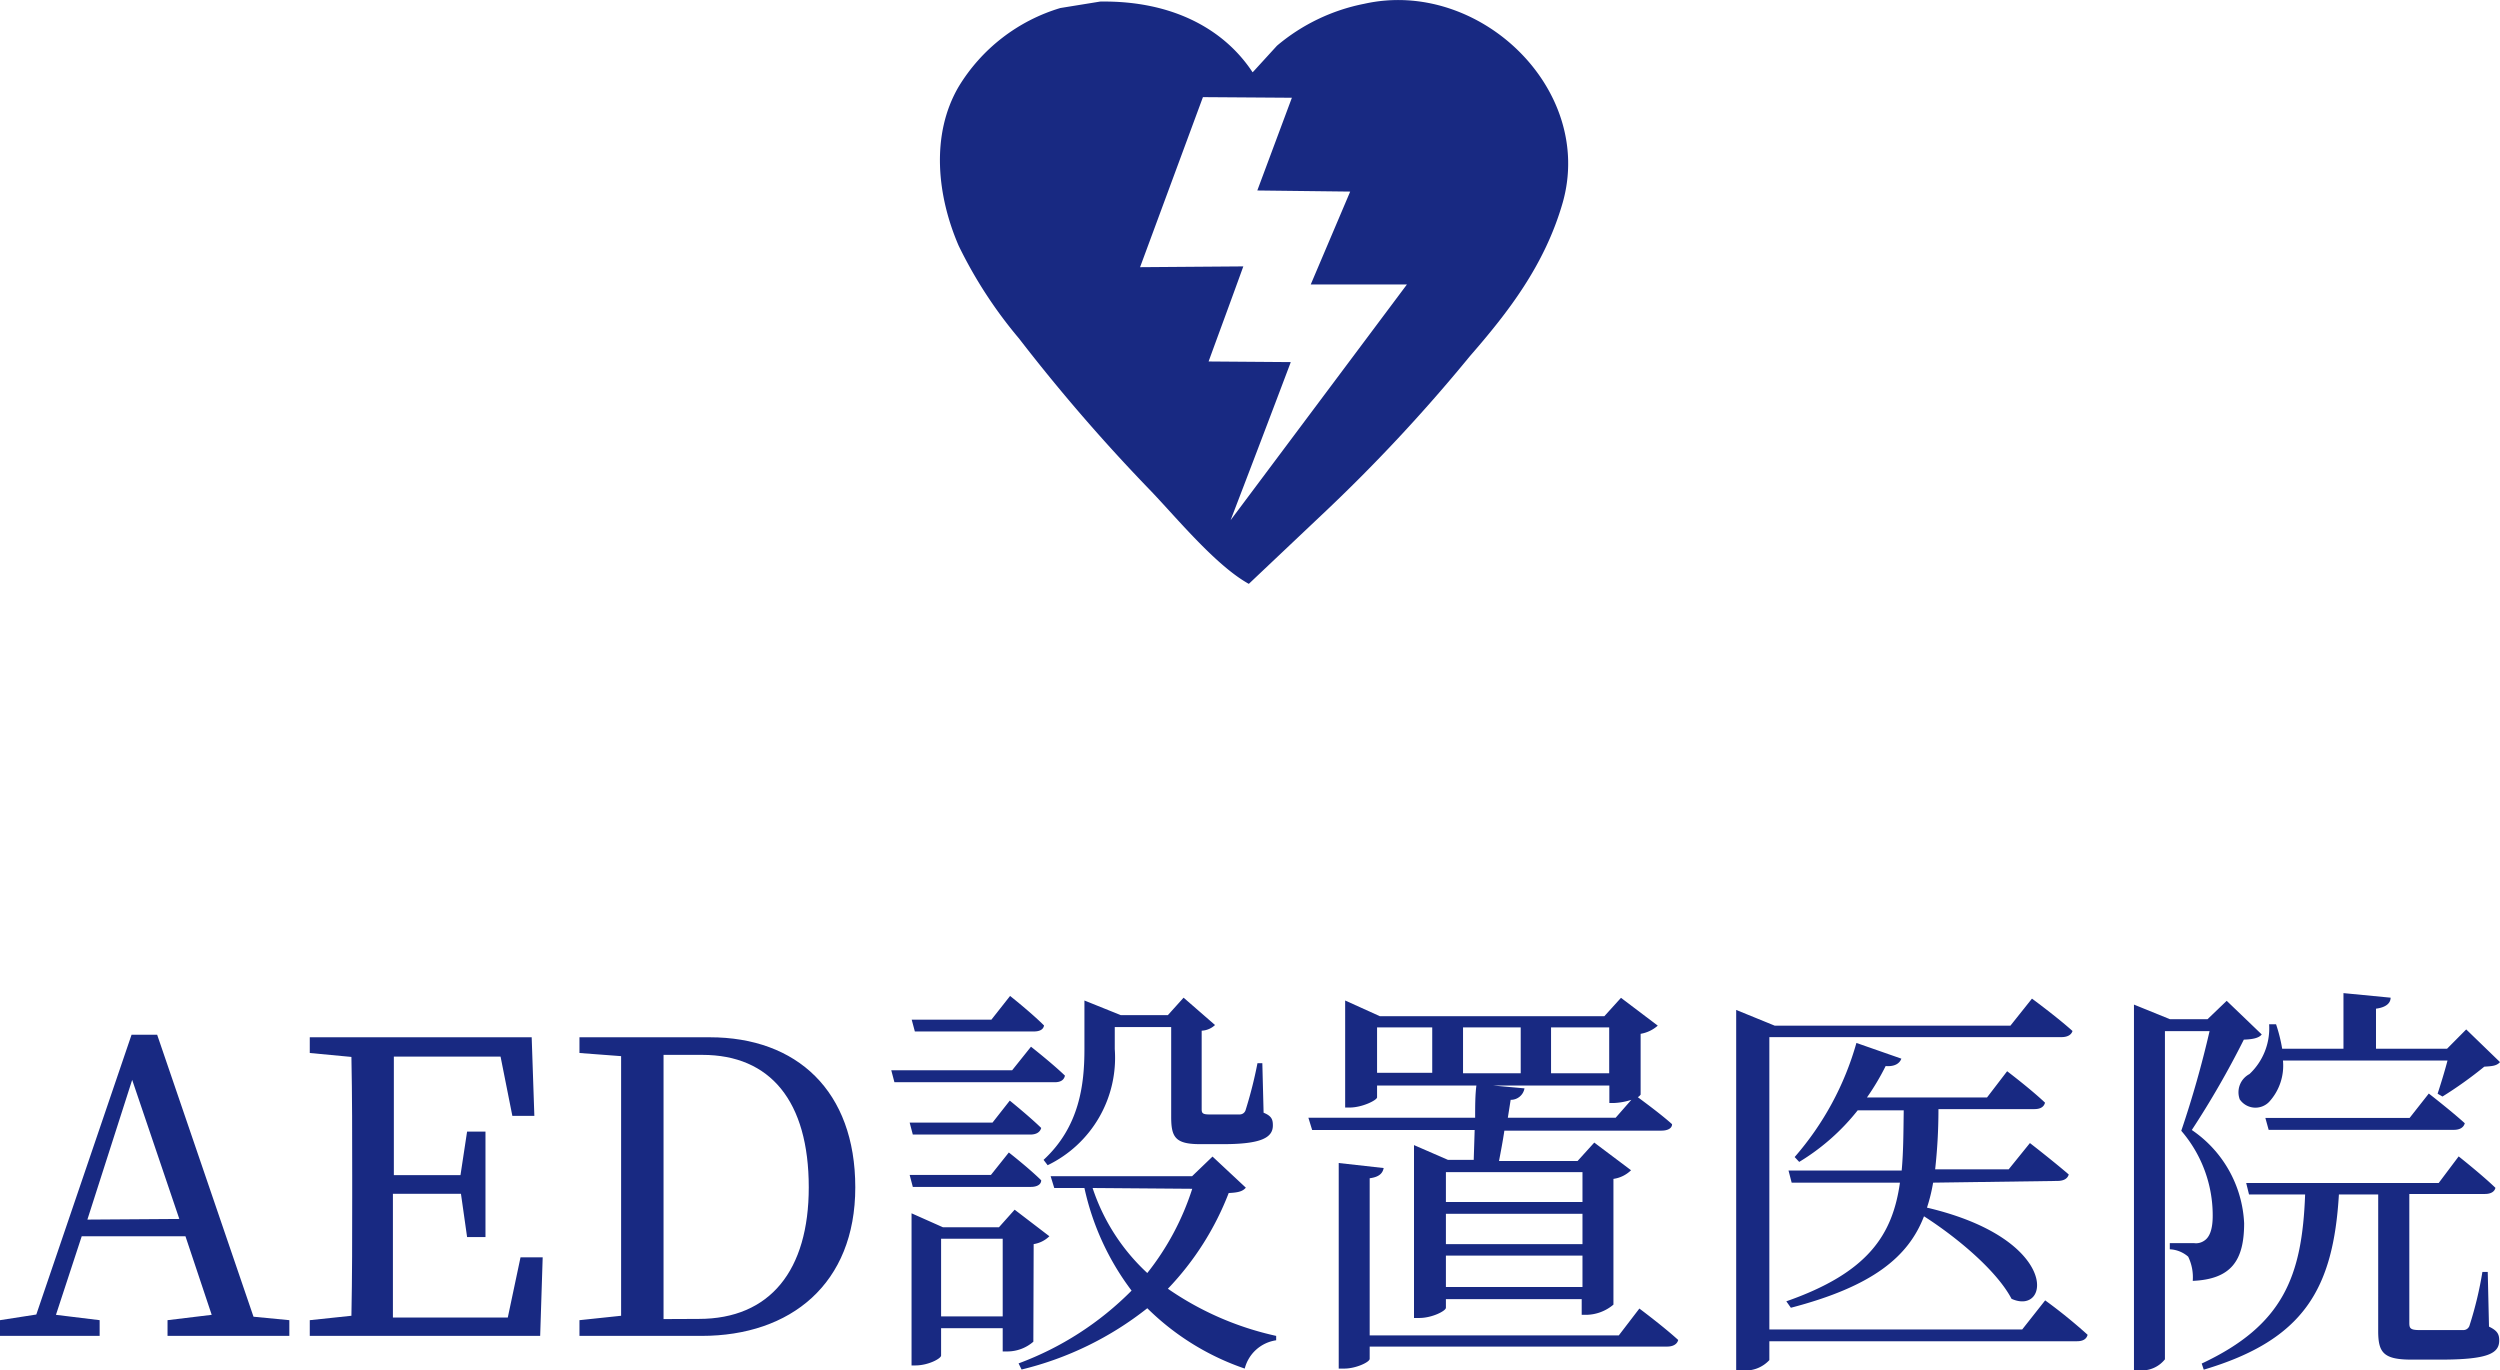
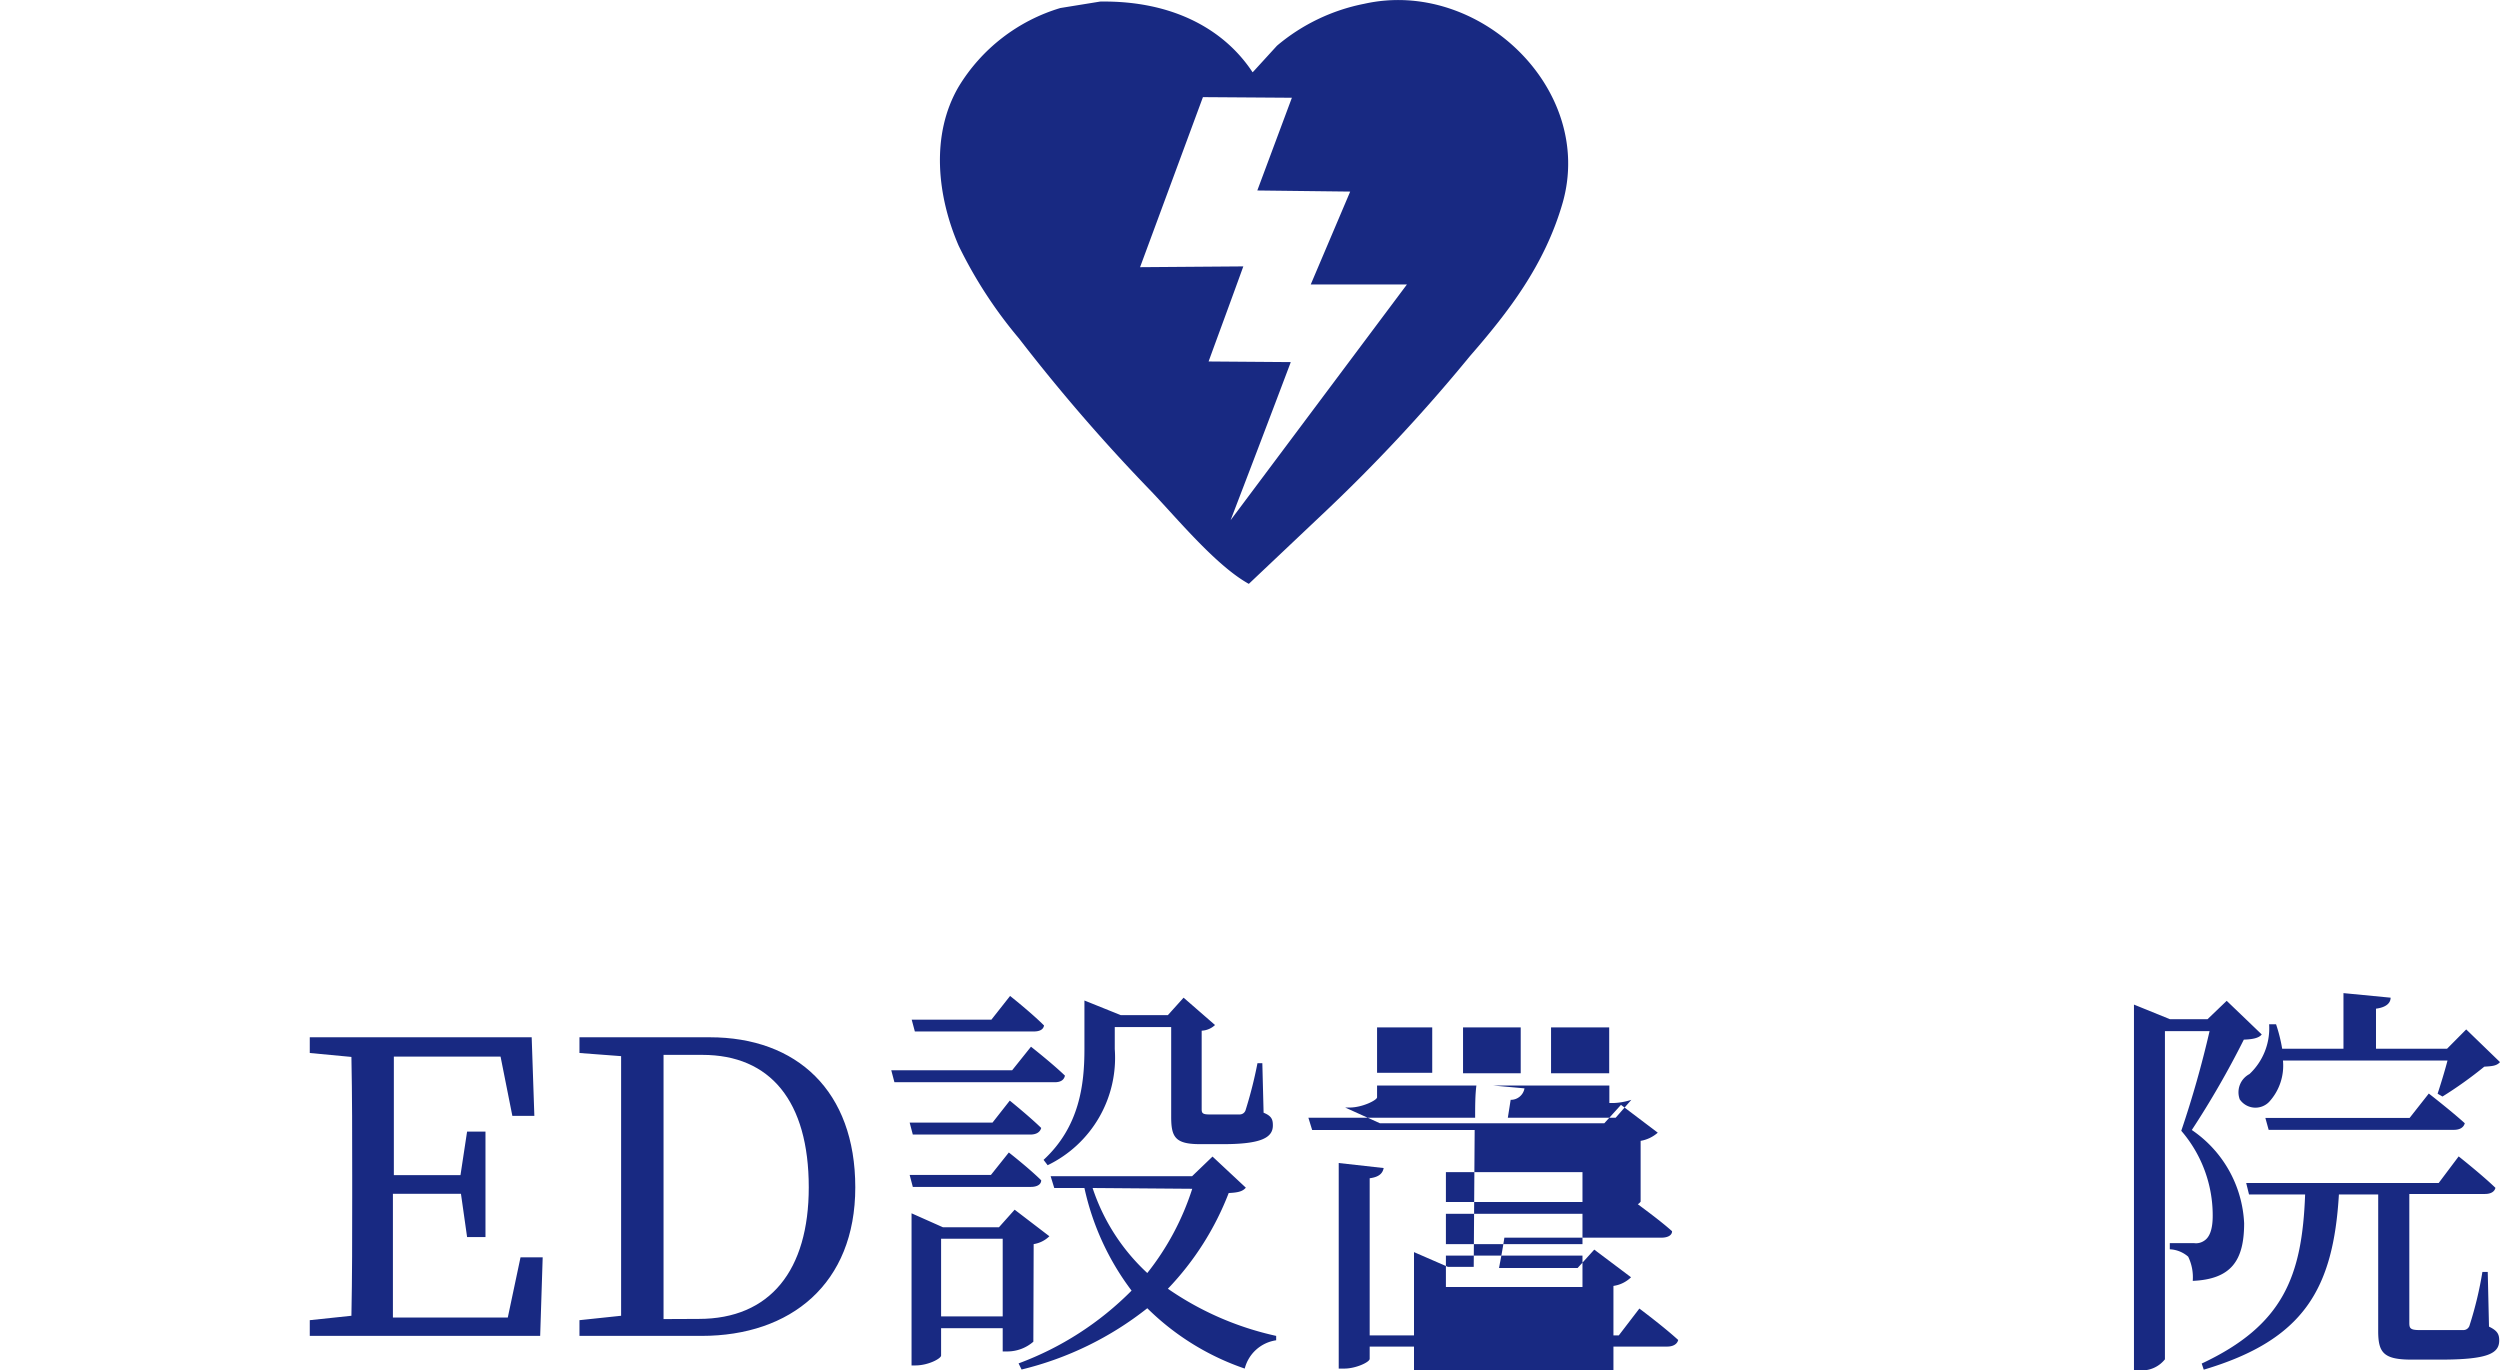
<svg xmlns="http://www.w3.org/2000/svg" viewBox="0 0 159.07 87.19">
  <defs>
    <style>.cls-1,.cls-2{fill:#182982;}.cls-2{fill-rule:evenodd;}</style>
  </defs>
  <g id="レイヤー_2" data-name="レイヤー 2">
    <g id="レイヤー_1-2" data-name="レイヤー 1">
-       <path class="cls-1" d="M18.41,84v1H10.66V84l2.81-.34-1.67-5H5.2l-1.64,5L6.34,84v1H0V84l2.31-.36L8.37,65.84H10l6.13,17.94Zm-7-6.44-3-8.85L5.56,77.6Z" />
      <path class="cls-1" d="M34.53,80,34.37,85H19.71V84l2.65-.28c.05-2.5.05-5,.05-7.54V74.81c0-2.55,0-5.07-.05-7.56L19.71,67V66H33.83L34,71h-1.4l-.75-3.77H25.06c0,2.47,0,5,0,7.54H29.3L29.72,72h1.17v6.71H29.72l-.39-2.75H25c0,2.8,0,5.35,0,7.87h7.31L33.12,80Z" />
      <path class="cls-1" d="M45.16,66c5.54,0,9.26,3.41,9.26,9.55S50.31,85,44.64,85H36.87V84l2.65-.28c0-2.5,0-5.05,0-7.93v-1c0-2.55,0-5.1,0-7.59L36.87,67V66Zm-.7,17.92c4.55,0,7-3.1,7-8.37,0-5.49-2.45-8.43-6.77-8.43H42.22c0,2.52,0,5.12,0,7.75v1c0,2.88,0,5.48,0,8.06Z" />
      <path class="cls-1" d="M65.6,66.6s1.35,1.06,2.16,1.84c-.06.29-.29.42-.65.42H56.91l-.2-.76H64.4Zm-2.45,4.83,1.1-1.4s1.24,1,2,1.74c-.08.29-.34.42-.7.42H58.08l-.2-.76Zm-5.07,4.09-.2-.76h5.17l1.14-1.43s1.28,1,2.06,1.77c0,.28-.29.42-.65.42Zm7.67,9.85a2.53,2.53,0,0,1-1.63.62H63.8V84.51H59.88v1.74c0,.19-.81.63-1.64.63H58V77.2l2,.89h3.56l1-1.12,2.21,1.69a1.83,1.83,0,0,1-1,.5ZM58.21,65.63l-.2-.75h5.07l1.19-1.51s1.35,1.07,2.16,1.88c-.05.28-.31.38-.65.38ZM63.8,83.76V78.82H59.88v4.94Zm15.47-8.19c-.2.23-.46.31-1.09.34A18.34,18.34,0,0,1,74.31,82a19.39,19.39,0,0,0,6.89,3l0,.28a2.42,2.42,0,0,0-2,1.8A16.32,16.32,0,0,1,73,83.24a20.75,20.75,0,0,1-8,3.9l-.19-.39A19.81,19.81,0,0,0,72,82.12a16.71,16.71,0,0,1-3-6.53H67.08l-.23-.75h9l1.3-1.25ZM66.4,73.8C68.69,71.69,69,69,69,66.75V63.66l2.31.93h3l1-1.11,2,1.74a1.32,1.32,0,0,1-.85.36v5c0,.25.07.33.49.33h1c.42,0,.78,0,.94,0a.39.39,0,0,0,.36-.26,27.48,27.48,0,0,0,.76-3h.31l.08,3.15c.52.21.59.44.59.81,0,.78-.75,1.19-3.17,1.19H76.36c-1.58,0-1.84-.44-1.84-1.74V65.35H70.93v1.4a7.59,7.59,0,0,1-4.27,7.39Zm3.12,1.79A12.83,12.83,0,0,0,73,81a16.9,16.9,0,0,0,2.86-5.36Z" />
-       <path class="cls-1" d="M93.83,71.9H83.49l-.24-.78H93.86c0-.7,0-1.43.08-2.05H87.62v.75c0,.18-.94.65-1.74.65h-.29V63.66l2.21,1h14.28l1.06-1.17,2.34,1.77a2.2,2.2,0,0,1-1.09.52v3.87s-.08.11-.18.16c.41.31,1.48,1.09,2.18,1.72,0,.28-.31.41-.67.41h-10c-.1.68-.23,1.35-.34,1.93h5l1.06-1.17,2.34,1.76a2,2,0,0,1-1.12.55v8a2.74,2.74,0,0,1-1.71.65h-.31v-1H92v.55c0,.2-.88.65-1.69.65h-.34v-11l2.16.94h1.64Zm10.48,11.36s1.54,1.15,2.47,2c-.07.29-.36.42-.7.42H87.15v.78c0,.21-.88.62-1.61.62h-.36V74l2.86.32c-.06.31-.26.57-.89.65v10H103Zm-16.69-15h3.51V65.37H87.62ZM92,74.58v1.9h8.69v-1.9Zm0,4.58h8.69V77.23H92Zm8.69,2.73v-2H92v2Zm-7.6-16.52v2.92h3.67V65.37ZM97,69.25a.88.88,0,0,1-.88.73l-.18,1.14h6.86l1-1.14a4.19,4.19,0,0,1-1.07.2h-.33V69.07H95Zm1.69-3.88v2.92h3.7V65.37Z" />
-       <path class="cls-1" d="M130.13,82.74a32.73,32.73,0,0,1,2.7,2.19c-.07.28-.31.41-.67.41H112.58v1.2a2.06,2.06,0,0,1-1.74.65h-.37V64.26l2.45,1h15l1.37-1.72s1.59,1.17,2.58,2.06c-.08.26-.34.39-.7.39H112.58V84.59h16.09ZM123,75.25a10.87,10.87,0,0,1-.39,1.59c8.5,2,7.85,6.92,5.38,5.8-.94-1.79-3.46-3.9-5.57-5.25-1,2.6-3.3,4.47-8.47,5.82l-.29-.41c5.2-1.82,6.76-4.22,7.23-7.55H114l-.2-.77H121c.11-1.18.11-2.42.13-3.83H118.2a13.93,13.93,0,0,1-3.72,3.28l-.29-.31a18.8,18.8,0,0,0,3.93-7.26l2.86,1c-.11.31-.44.52-1,.47a15.45,15.45,0,0,1-1.19,2h7.64l1.28-1.67s1.48,1.12,2.41,2c-.07.28-.31.41-.67.41h-6.11c0,1.41-.08,2.65-.21,3.83h4.68l1.35-1.67s1.51,1.17,2.47,2c-.08.28-.34.41-.73.41Z" />
+       <path class="cls-1" d="M93.83,71.9H83.49l-.24-.78H93.86c0-.7,0-1.43.08-2.05H87.62v.75c0,.18-.94.65-1.74.65h-.29l2.21,1h14.28l1.06-1.17,2.34,1.77a2.2,2.2,0,0,1-1.09.52v3.87s-.08.11-.18.16c.41.31,1.48,1.09,2.18,1.72,0,.28-.31.41-.67.41h-10c-.1.68-.23,1.35-.34,1.93h5l1.06-1.17,2.34,1.76a2,2,0,0,1-1.12.55v8a2.74,2.74,0,0,1-1.71.65h-.31v-1H92v.55c0,.2-.88.65-1.69.65h-.34v-11l2.16.94h1.64Zm10.48,11.36s1.54,1.15,2.47,2c-.07.29-.36.42-.7.42H87.15v.78c0,.21-.88.62-1.61.62h-.36V74l2.86.32c-.06.31-.26.57-.89.65v10H103Zm-16.69-15h3.51V65.37H87.62ZM92,74.58v1.9h8.69v-1.9Zm0,4.58h8.69V77.23H92Zm8.69,2.73v-2H92v2Zm-7.6-16.52v2.92h3.67V65.37ZM97,69.25a.88.88,0,0,1-.88.73l-.18,1.14h6.86l1-1.14a4.19,4.19,0,0,1-1.07.2h-.33V69.07H95Zm1.69-3.88v2.92h3.7V65.37Z" />
      <path class="cls-1" d="M143.91,65.82c-.18.23-.57.31-1.14.33a57.28,57.28,0,0,1-3.31,5.75,7.59,7.59,0,0,1,3.33,5.93c0,2.39-.83,3.56-3.27,3.67a3,3,0,0,0-.29-1.54,1.91,1.91,0,0,0-1.17-.47V79.1h1.56a.91.91,0,0,0,.62-.15c.34-.21.55-.7.55-1.59a8.24,8.24,0,0,0-2-5.41,65.58,65.58,0,0,0,1.8-6.34h-2.84V86.49a1.87,1.87,0,0,1-1.63.7h-.34V63.92l2.29.93h2.39l1.22-1.17Zm14.46,18.59c.54.26.65.49.65.88,0,.83-.73,1.22-3.75,1.22h-1.82c-1.79,0-2.13-.44-2.13-1.82V76h-2.5c-.36,6-2.21,9.25-8.6,11.15l-.13-.39c5.2-2.44,6.39-5.56,6.58-10.76H143.1l-.18-.73h12.25l1.27-1.69s1.48,1.17,2.34,2c-.07.28-.34.39-.67.39H153.3v8.21c0,.34.07.45.67.45h2.76a.41.41,0,0,0,.41-.32,23.25,23.25,0,0,0,.81-3.38h.34Zm.7-16.83c-.21.24-.5.26-1,.29a25.56,25.56,0,0,1-2.66,1.9l-.31-.18c.18-.55.44-1.38.63-2.11H145.26a3.41,3.41,0,0,1-.88,2.63,1.21,1.21,0,0,1-1.87-.16,1.31,1.31,0,0,1,.62-1.61,4,4,0,0,0,1.25-3.17h.44a9.88,9.88,0,0,1,.39,1.56h3.9V63.19l3,.29c0,.36-.31.62-.93.7v2.55h4.52l1.22-1.23Zm-4.53,2s1.43,1.11,2.29,1.89c-.08.29-.34.42-.7.42H144.35l-.21-.76h9.18Z" />
      <path class="cls-2" d="M70,.1c4.6-.07,7.9,1.76,9.7,4.5l.07-.07,1.48-1.62A12.27,12.27,0,0,1,86.81.24c7.28-1.63,14.68,5.41,12.62,12.66-1.15,4-3.5,7-5.91,9.77a106.54,106.54,0,0,1-9.45,10.12l-4.61,4.36C77.38,36,74.91,33,73.24,31.25a114.66,114.66,0,0,1-8.4-9.71A28.36,28.36,0,0,1,61,15.64c-1.37-3.16-1.8-7.06,0-10.13a11.39,11.39,0,0,1,6.47-5Zm12.2,6.12L80,12.12l5.91.07L83.4,18.1l6.12,0-11.22,15q1.92-5,3.83-10.06L76.9,23c.73-2,1.47-4,2.21-6.05L72.54,17q2-5.41,4-10.82Z" />
    </g>
  </g>
</svg>